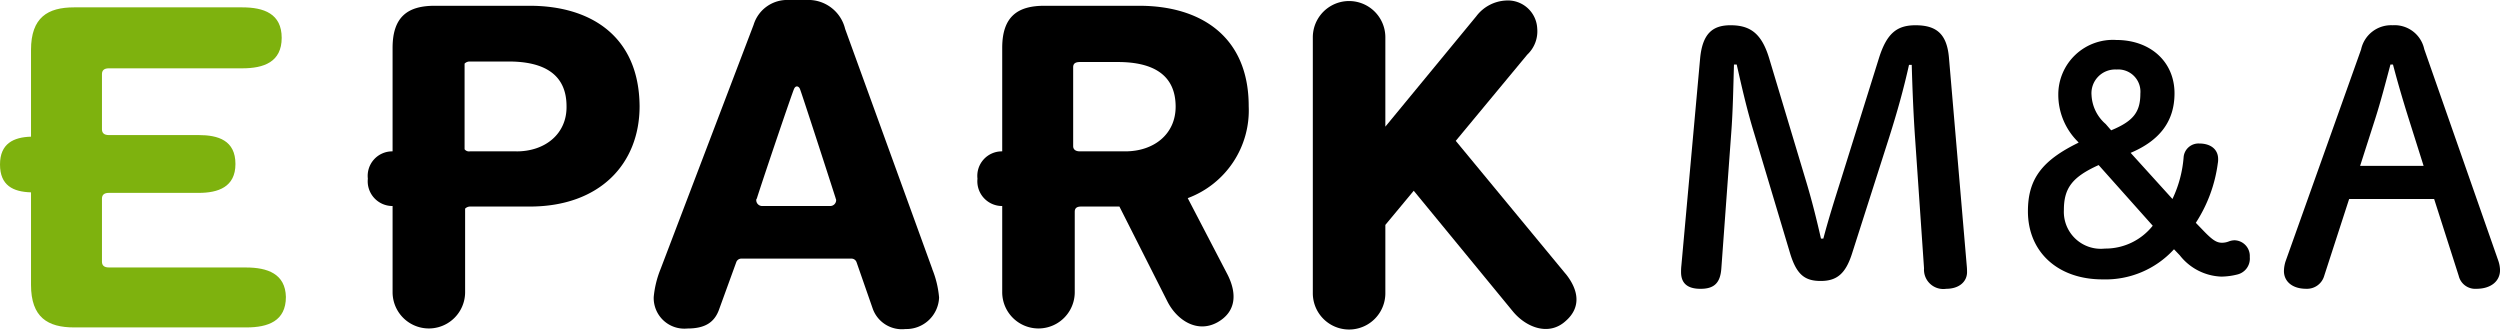
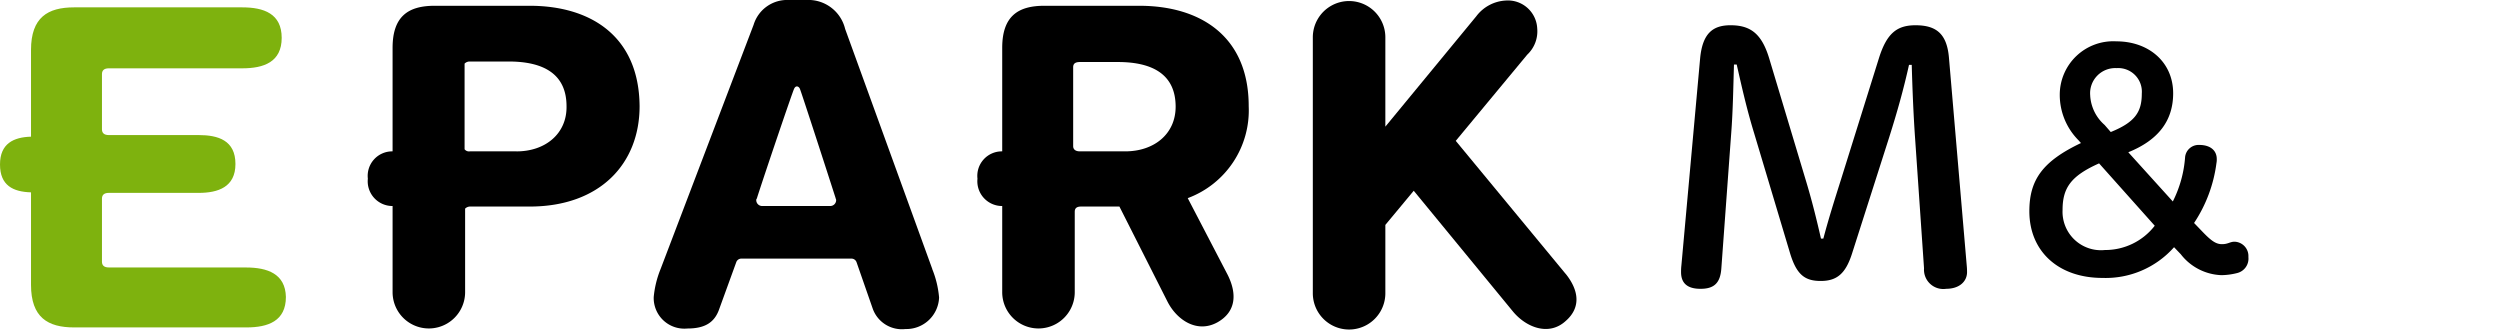
<svg xmlns="http://www.w3.org/2000/svg" width="212.19" height="27.968" viewBox="0 0 212.19 27.968">
  <g id="グループ_9712" data-name="グループ 9712" transform="translate(-1039 90)">
    <path id="パス_2456" data-name="パス 2456" d="M44.963.491H36.889c-2.185,0-3.568.848-3.568,3.569v8.787a2.081,2.081,0,0,0-2.1,2.32,2.1,2.1,0,0,0,2.1,2.319V24.8a3.078,3.078,0,0,0,6.156,0V17.709a.6.6,0,0,1,.446-.178h5.04c5.933,0,9.323-3.613,9.323-8.52-.045-5.977-4.193-8.52-9.323-8.52M43.848,12.847h-3.97a.471.471,0,0,1-.446-.178V5.4a.6.6,0,0,1,.446-.179h3.3c3.033,0,4.907,1.115,4.907,3.792.044,2.319-1.785,3.836-4.238,3.836" transform="translate(1039 -90)" />
    <path id="パス_2457" data-name="パス 2457" d="M79.131,22.838l-7.4-20.385A3.213,3.213,0,0,0,68.426,0H66.954a2.974,2.974,0,0,0-2.989,2.1l-7.9,20.742a8.349,8.349,0,0,0-.58,2.364,2.6,2.6,0,0,0,2.855,2.676c1.472,0,2.319-.49,2.721-1.695l1.427-3.925a.457.457,0,0,1,.446-.312h9.323a.456.456,0,0,1,.446.312l1.383,3.97a2.628,2.628,0,0,0,2.766,1.695,2.783,2.783,0,0,0,2.854-2.676,8.289,8.289,0,0,0-.58-2.409M67.4,7.538c.134-.312.4-.223.491,0,.089.178,2.319,7.048,3.033,9.278,0,.045.045.089.045.179a.5.5,0,0,1-.491.49h-5.8a.5.5,0,0,1-.491-.49.162.162,0,0,1,.045-.134c.714-2.231,3.033-9.055,3.167-9.323" transform="translate(1039 -90)" />
    <path id="パス_2458" data-name="パス 2458" d="M132.882,23.24l-9.323-11.285,6.067-7.316a2.713,2.713,0,0,0,.847-2.23A2.493,2.493,0,0,0,127.8.045a3.355,3.355,0,0,0-2.5,1.338l-7.717,9.367V3.167a3.078,3.078,0,1,0-6.156,0V24.89a3.078,3.078,0,1,0,6.156,0v-5.8l2.409-2.9,8.43,10.26c1.116,1.338,3.034,2.1,4.461.8,1.338-1.16,1.115-2.632,0-4.015" transform="translate(1039 -90)" />
    <path id="パス_2459" data-name="パス 2459" d="M100.81,16.817a7.946,7.946,0,0,0,5.175-7.806c0-5.977-4.149-8.52-9.279-8.52H88.633c-2.186,0-3.569.848-3.569,3.569v8.787a2.08,2.08,0,0,0-2.1,2.32,2.1,2.1,0,0,0,2.1,2.319V24.8a3.078,3.078,0,1,0,6.156,0V17.977c0-.313.178-.446.535-.446h3.256l4.06,8.029c.8,1.606,2.542,2.765,4.282,1.784,1.561-.892,1.65-2.409.847-4.015Zm-9.144-3.97c-.4,0-.58-.178-.58-.446V5.71c0-.312.179-.446.58-.446h3.212c3.033,0,4.906,1.115,4.906,3.791,0,2.32-1.829,3.792-4.282,3.792Z" transform="translate(1039 -90)" />
    <path id="パス_2460" data-name="パス 2460" d="M20.876,22.7H9.234c-.4,0-.58-.178-.58-.491V16.862c0-.313.178-.491.58-.491h7.627c1.651,0,3.123-.491,3.123-2.453,0-2.008-1.472-2.454-3.123-2.454H9.234c-.4,0-.58-.178-.58-.49V6.29c0-.312.178-.491.58-.491h11.33c1.829,0,3.345-.535,3.345-2.587S22.393.625,20.564.625H6.29c-2.231,0-3.658.847-3.658,3.613V11.6C1.16,11.643,0,12.178,0,13.962s1.115,2.32,2.632,2.364v7.851c0,2.766,1.427,3.613,3.658,3.613H20.921c1.828,0,3.345-.535,3.345-2.587-.045-1.963-1.561-2.5-3.39-2.5" transform="translate(1039 -90)" fill="#7eb20e" />
    <path id="パス_2461" data-name="パス 2461" d="M147.173,5.475c-.058,1.883-.087,3.912-.232,5.8l-.84,11.5c-.087,1.3-.666,1.738-1.768,1.738s-1.651-.463-1.651-1.419a4.746,4.746,0,0,1,.029-.58L144.3,4.953c.2-2.086,1.043-2.81,2.578-2.81,1.681,0,2.637.7,3.274,2.781l3.072,10.229c.55,1.8.956,3.448,1.333,5.1h.2c.435-1.651.957-3.3,1.507-5.042l3.216-10.286c.667-2.115,1.536-2.781,3.1-2.781,1.767,0,2.665.724,2.839,2.753l1.507,17.616a5.266,5.266,0,0,1,.029.58c0,.811-.667,1.419-1.768,1.419a1.641,1.641,0,0,1-1.883-1.738l-.753-10.953c-.145-2.057-.232-4.23-.29-6.316h-.232c-.464,2.086-.985,3.941-1.68,6.143L157.2,21.5c-.55,1.738-1.3,2.347-2.665,2.347s-2.058-.551-2.608-2.376L148.882,11.3c-.637-2.086-1.043-3.912-1.477-5.824Z" transform="translate(1039 -90)" />
    <path id="パス_2462" data-name="パス 2462" d="M186.976,19.707c.73.756,1.121,1.017,1.617,1.017.521,0,.678-.209,1.069-.209a1.219,1.219,0,0,1,1.173,1.3,1.261,1.261,0,0,1-.938,1.356,5.647,5.647,0,0,1-1.356.183,4.565,4.565,0,0,1-3.443-1.773l-.573-.6a7.76,7.76,0,0,1-6.076,2.608c-3.755,0-6.206-2.269-6.206-5.659,0-2.686,1.147-4.251,4.381-5.789l-.209-.235a5.463,5.463,0,0,1-1.591-3.859,4.542,4.542,0,0,1,4.8-4.538c2.765,0,4.825,1.774,4.825,4.407,0,2.3-1.226,3.964-3.808,5.007L184.42,17.1a9.942,9.942,0,0,0,1.044-3.781,1.152,1.152,0,0,1,1.2-1.017c.913,0,1.486.444,1.486,1.2a1.5,1.5,0,0,1-.026.339,11.939,11.939,0,0,1-1.9,5.085Zm-8.814-5.841c-2.4,1.069-3.1,2.086-3.1,3.964a3.263,3.263,0,0,0,3.6,3.39,5.31,5.31,0,0,0,4.224-2.061Zm.991-2.66c2.06-.834,2.634-1.7,2.634-3.26a2.006,2.006,0,0,0-2.139-2.164,2.135,2.135,0,0,0-2.242,2.295,3.573,3.573,0,0,0,1.225,2.529Z" transform="translate(1039 -90)" />
-     <path id="パス_2463" data-name="パス 2463" d="M178.448,23.713c-3.784,0-6.326-2.323-6.326-5.78,0-2.714,1.17-4.306,4.305-5.828l-.1-.115A5.606,5.606,0,0,1,174.7,8.05a4.636,4.636,0,0,1,4.919-4.657c2.911,0,4.945,1.861,4.945,4.527,0,2.339-1.219,3.994-3.724,5.053l3.549,3.916a10.031,10.031,0,0,0,.951-3.583,1.267,1.267,0,0,1,1.32-1.126c.991,0,1.606.506,1.606,1.32a1.627,1.627,0,0,1-.028.363,12.191,12.191,0,0,1-1.866,5.049l.687.711c.726.751,1.083.98,1.53.98a1.58,1.58,0,0,0,.577-.109,1.417,1.417,0,0,1,.493-.1,1.333,1.333,0,0,1,1.293,1.424,1.383,1.383,0,0,1-1.022,1.471,5.837,5.837,0,0,1-1.393.188,4.687,4.687,0,0,1-3.529-1.811l-.488-.51a7.864,7.864,0,0,1-6.075,2.556m1.174-20.08a4.4,4.4,0,0,0-4.678,4.417,5.382,5.382,0,0,0,1.561,3.78l.208.234a.121.121,0,0,1-.038.189c-3.144,1.5-4.312,3.035-4.312,5.68,0,3.365,2.388,5.539,6.085,5.539a7.68,7.68,0,0,0,5.991-2.572.127.127,0,0,1,.086-.036.119.119,0,0,1,.086.037l.574.6a4.473,4.473,0,0,0,3.355,1.736,5.49,5.49,0,0,0,1.325-.179,1.136,1.136,0,0,0,.85-1.239,1.1,1.1,0,0,0-1.053-1.184,1.188,1.188,0,0,0-.414.087,1.829,1.829,0,0,1-.656.122c-.519,0-.933-.256-1.7-1.054l-.756-.782a.12.12,0,0,1-.012-.153A11.886,11.886,0,0,0,188,13.82a1.365,1.365,0,0,0,.025-.32c0-.675-.511-1.079-1.366-1.079a1.031,1.031,0,0,0-1.08.908,10.128,10.128,0,0,1-1.056,3.826.121.121,0,0,1-.2.025l-3.781-4.172a.119.119,0,0,1-.028-.108.117.117,0,0,1,.072-.085c2.511-1.015,3.732-2.616,3.732-4.895,0-2.524-1.935-4.287-4.7-4.287m-.965,17.707a3.391,3.391,0,0,1-3.719-3.511c0-1.988.8-3.016,3.175-4.074a.12.12,0,0,1,.138.03l4.72,5.294a.121.121,0,0,1,0,.16,5.45,5.45,0,0,1-4.315,2.1m-.527-7.329c-2.232,1.009-2.951,1.946-2.951,3.818a3.135,3.135,0,0,0,3.478,3.27,5.124,5.124,0,0,0,4.063-1.94Zm1.023-2.685a.121.121,0,0,1-.091-.041l-.522-.6a3.647,3.647,0,0,1-1.255-2.609,2.263,2.263,0,0,1,2.363-2.415,2.129,2.129,0,0,1,2.259,2.285c0,1.7-.684,2.551-2.709,3.371a.12.12,0,0,1-.045.009m.495-5.424a2.013,2.013,0,0,0-2.122,2.174,3.453,3.453,0,0,0,1.2,2.451l.465.535c1.874-.774,2.479-1.54,2.479-3.116A1.884,1.884,0,0,0,179.648,5.9" transform="translate(1039 -90)" />
-     <path id="パス_2464" data-name="パス 2464" d="M200.4,4.2a2.6,2.6,0,0,1,2.666-2.057,2.575,2.575,0,0,1,2.694,2.028l6.288,17.964a2.644,2.644,0,0,1,.145.783c0,.956-.782,1.593-2,1.593a1.438,1.438,0,0,1-1.507-1.1L206.6,16.891h-7.215l-2.115,6.519a1.517,1.517,0,0,1-1.536,1.1c-1.188,0-1.883-.637-1.883-1.506a2.847,2.847,0,0,1,.145-.841Zm2.492,1.275c-.406,1.536-.84,3.187-1.275,4.549l-1.3,4.056h5.39l-1.3-4.114c-.435-1.391-.9-2.955-1.3-4.491Z" transform="translate(1039 -90)" />
  </g>
</svg>